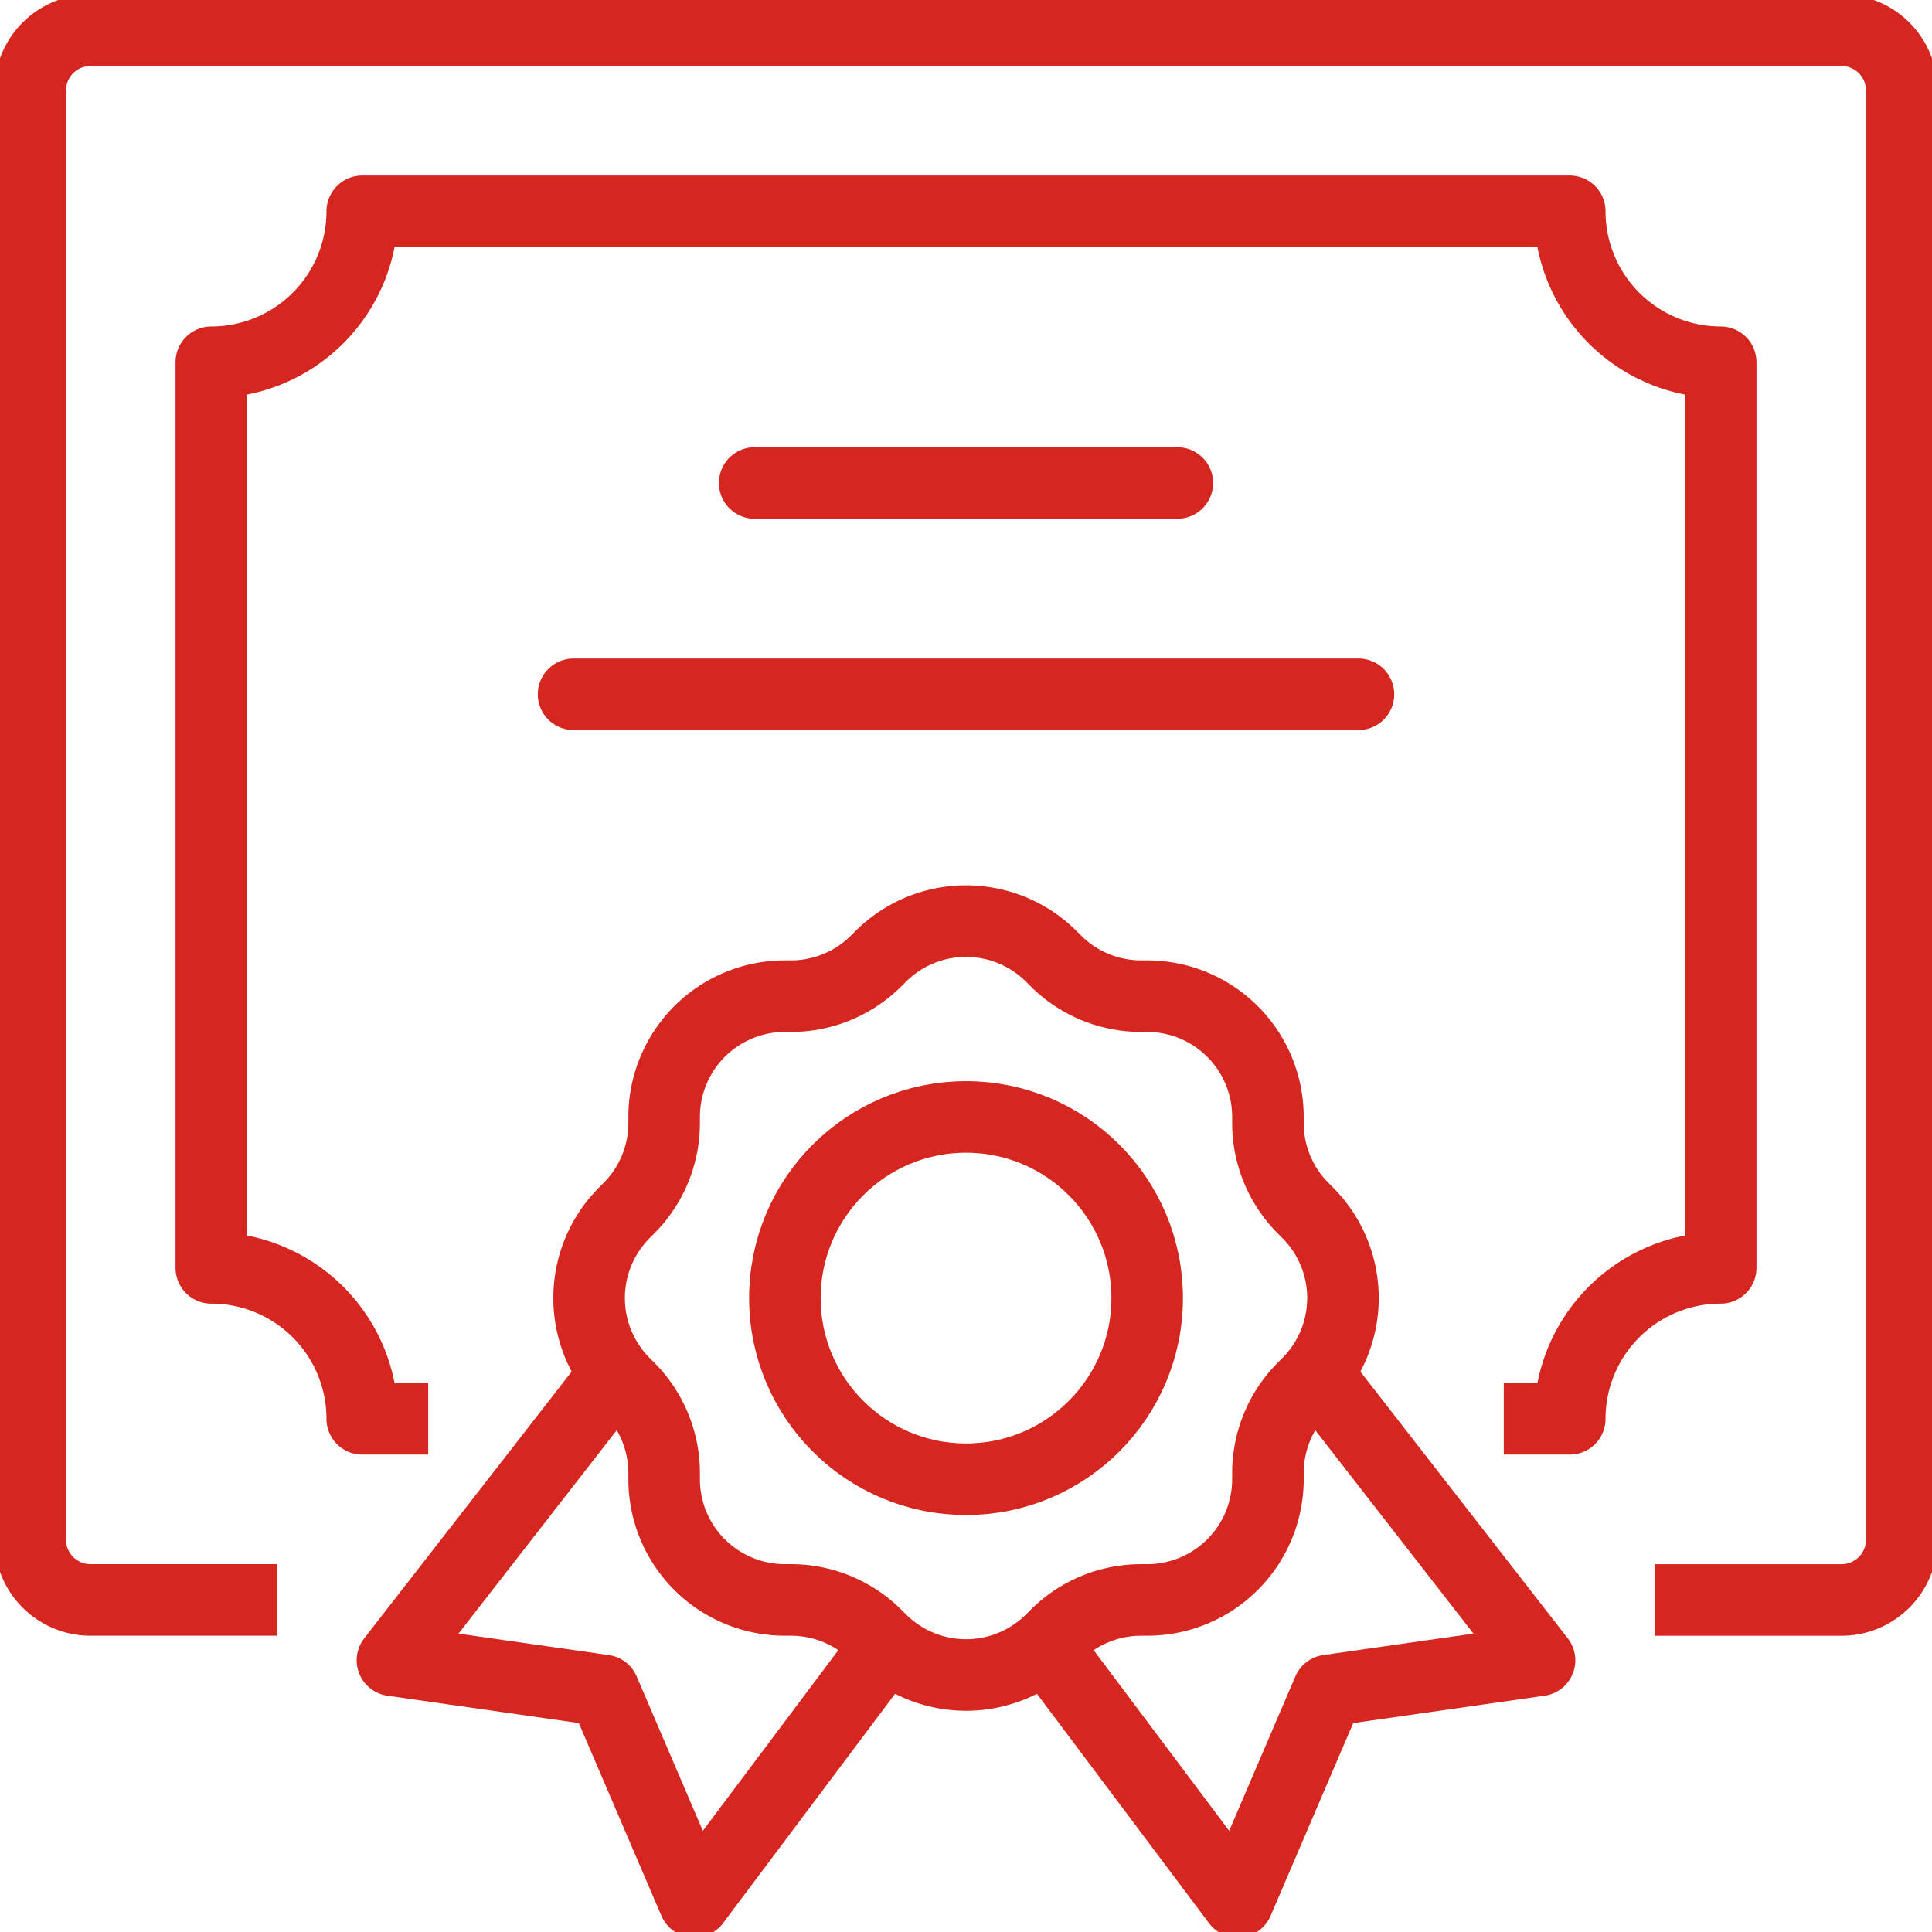
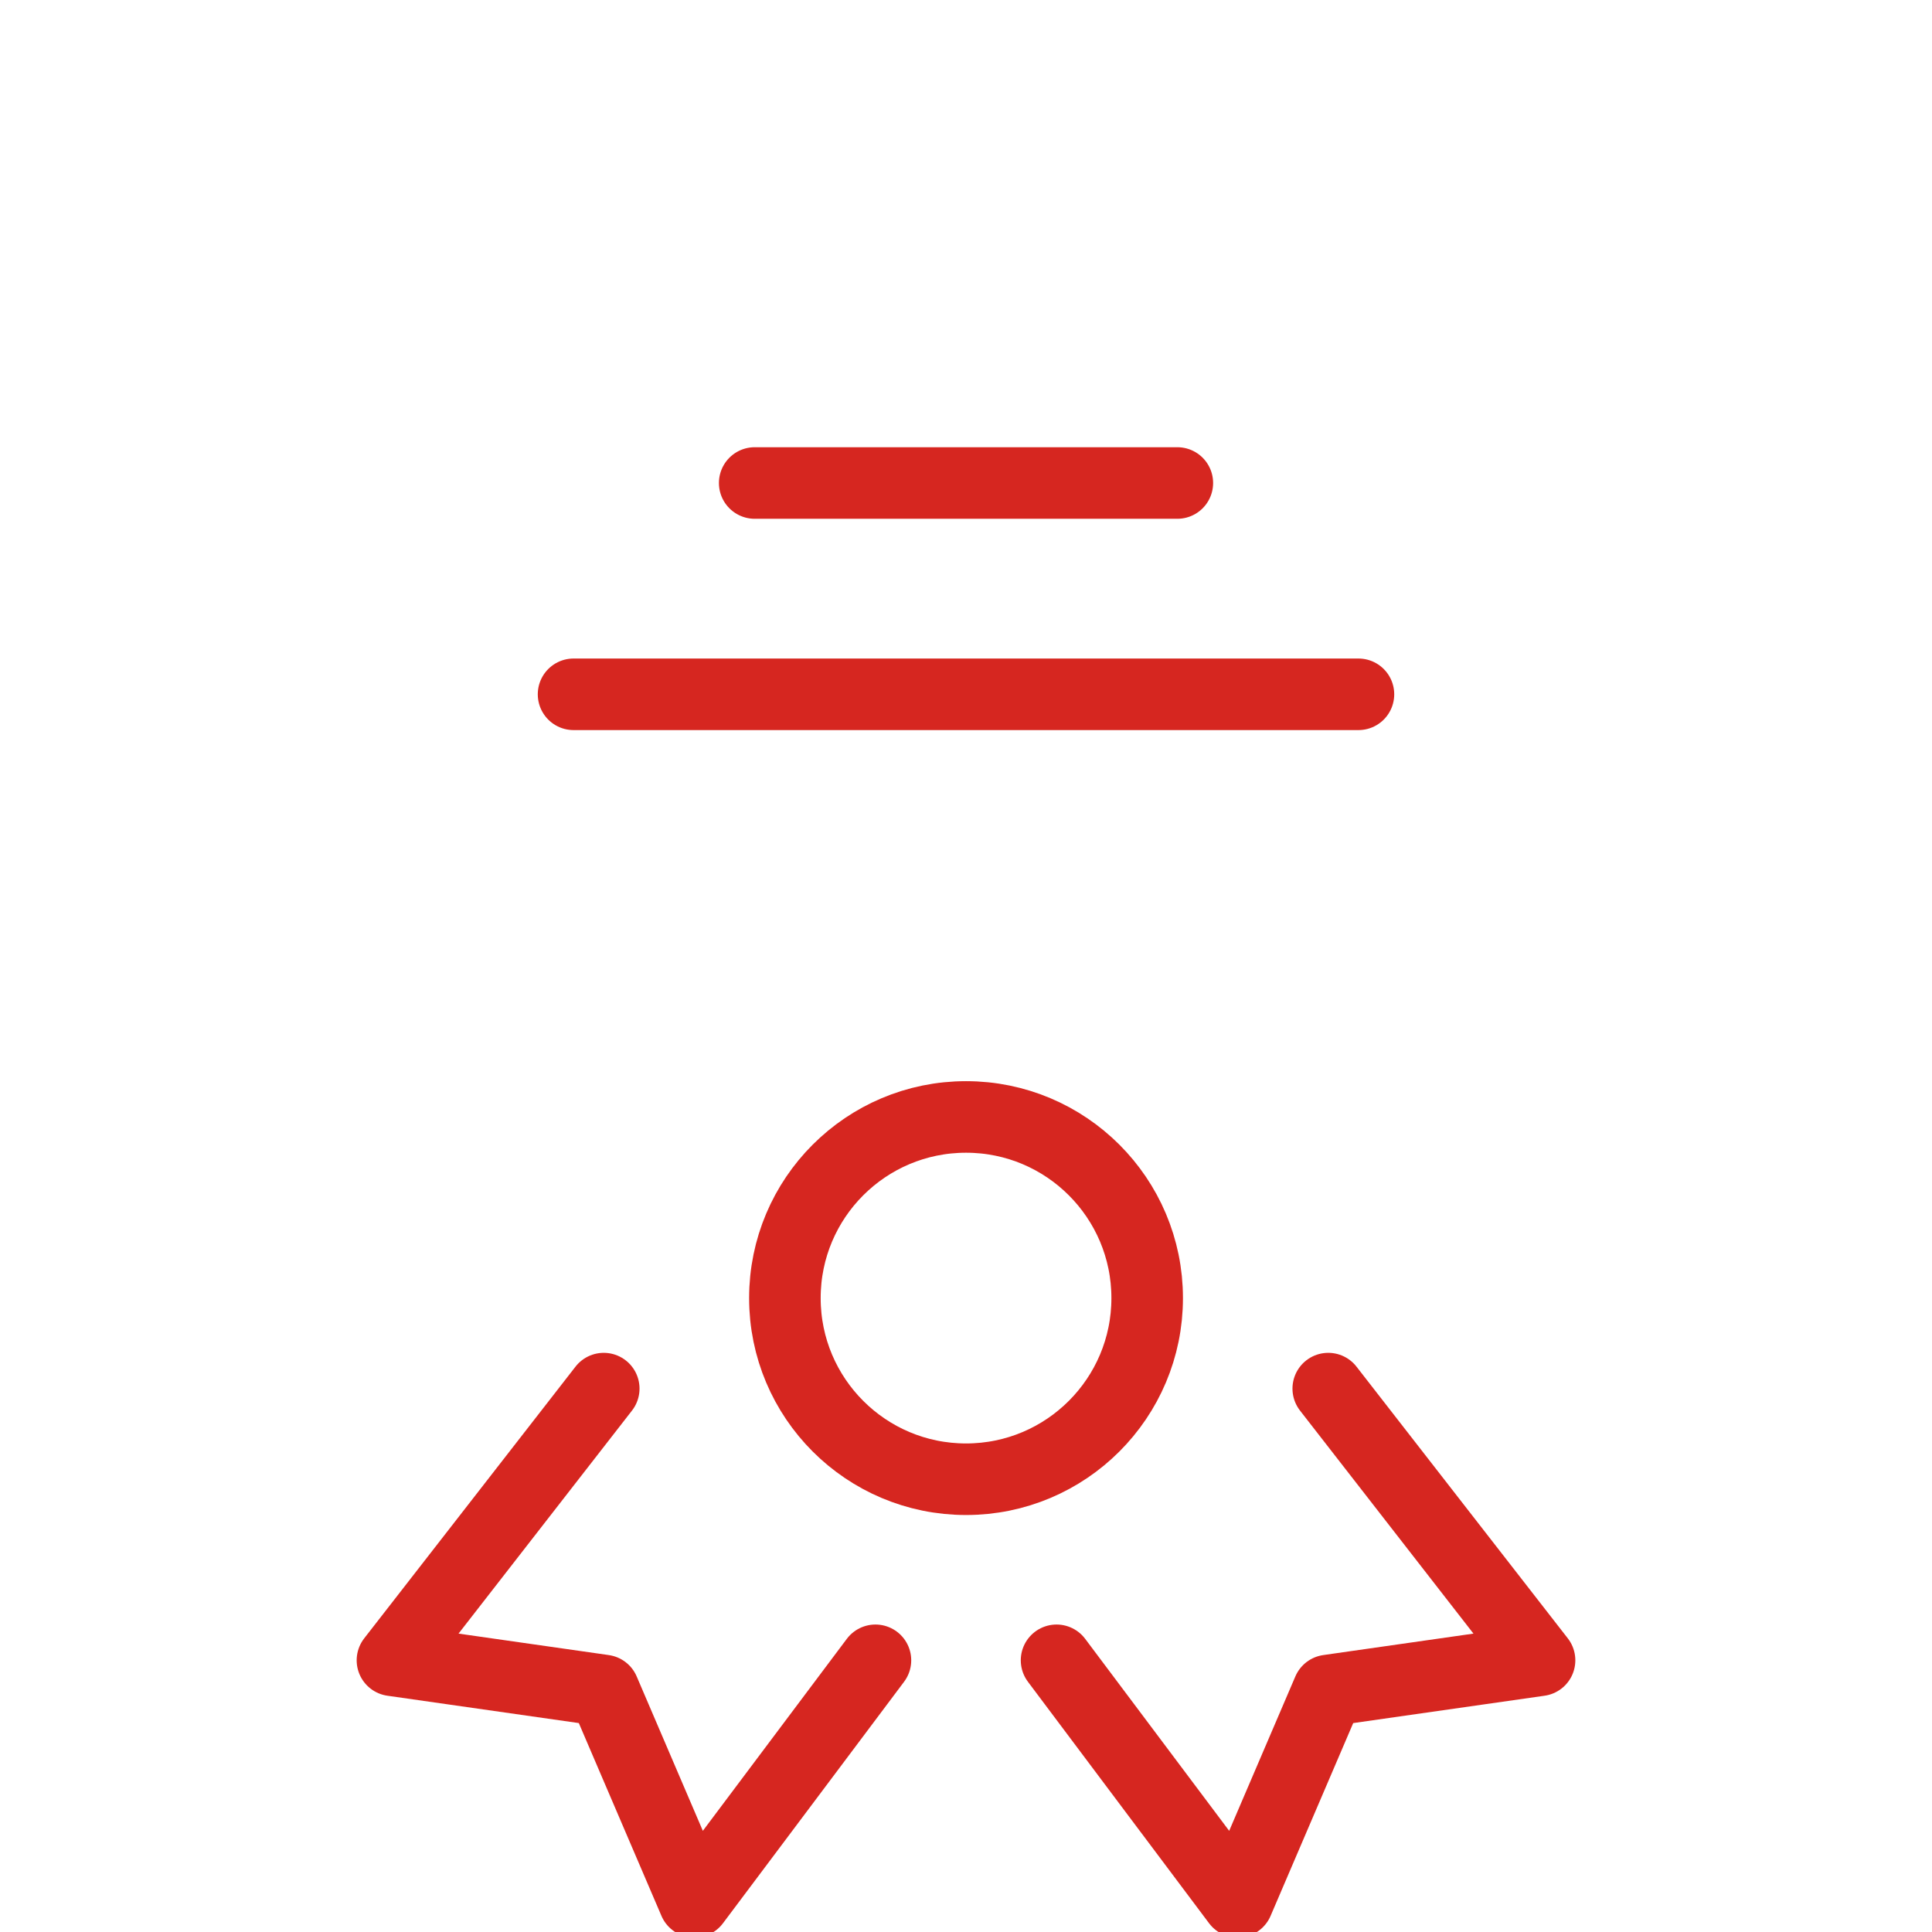
<svg xmlns="http://www.w3.org/2000/svg" id="グループ_7394" data-name="グループ 7394" width="54" height="54" viewBox="0 0 54 54">
  <defs>
    <clipPath id="clip-path">
      <rect id="長方形_23505" data-name="長方形 23505" width="54" height="54" fill="none" stroke="#d62620" stroke-width="2" />
    </clipPath>
  </defs>
  <g id="グループ_7393" data-name="グループ 7393" clip-path="url(#clip-path)">
-     <path id="パス_652" data-name="パス 652" d="M6.906,44.875H2.688A1.687,1.687,0,0,1,1,43.188V2.688A1.687,1.687,0,0,1,2.688,1H51.625a1.687,1.687,0,0,1,1.687,1.688v40.5a1.687,1.687,0,0,1-1.687,1.688H47.406" transform="translate(-0.156 -0.156)" fill="none" stroke="#d62620" stroke-linecap="square" stroke-linejoin="round" stroke-width="2" />
-     <path id="パス_653" data-name="パス 653" d="M12.063,40.75h-.844A4.219,4.219,0,0,0,7,36.531V11.219A4.219,4.219,0,0,0,11.219,7h33.75a4.219,4.219,0,0,0,4.219,4.219V36.531a4.219,4.219,0,0,0-4.219,4.219h-.844" transform="translate(-1.094 -1.094)" fill="none" stroke="#d62620" stroke-linecap="square" stroke-linejoin="round" stroke-width="2" />
    <line id="線_238" data-name="線 238" x2="11.813" transform="translate(21.094 13.5)" fill="none" stroke="#d62620" stroke-linecap="round" stroke-linejoin="round" stroke-width="2" />
    <line id="線_239" data-name="線 239" x2="21.938" transform="translate(16.031 19.406)" fill="none" stroke="#d62620" stroke-linecap="round" stroke-linejoin="round" stroke-width="2" />
-     <path id="パス_654" data-name="パス 654" d="M21.612,36.156v-.17a3.375,3.375,0,0,1,3.375-3.375h.17a3.371,3.371,0,0,0,2.386-.989l.121-.12a3.374,3.374,0,0,1,4.772,0l.121.12a3.371,3.371,0,0,0,2.386.989h.17a3.375,3.375,0,0,1,3.375,3.375v.17a3.371,3.371,0,0,0,.989,2.386l.12.121a3.374,3.374,0,0,1,0,4.772l-.12.12a3.374,3.374,0,0,0-.989,2.387v.17a3.375,3.375,0,0,1-3.375,3.375h-.17a3.374,3.374,0,0,0-2.387.989l-.12.12a3.374,3.374,0,0,1-4.772,0l-.121-.12a3.371,3.371,0,0,0-2.386-.989h-.17a3.375,3.375,0,0,1-3.375-3.375v-.17a3.374,3.374,0,0,0-.989-2.387l-.12-.12a3.374,3.374,0,0,1,0-4.772l.12-.121A3.371,3.371,0,0,0,21.612,36.156Z" transform="translate(-3.049 -4.768)" fill="none" stroke="#d62620" stroke-linecap="square" stroke-linejoin="round" stroke-width="2" />
    <path id="パス_655" data-name="パス 655" d="M35,53.594l5.063,6.75,2.531-5.906,5.906-.844L42.594,46" transform="translate(-5.469 -7.188)" fill="none" stroke="#d62620" stroke-linecap="round" stroke-linejoin="round" stroke-width="2" />
    <path id="パス_656" data-name="パス 656" d="M26.5,53.594l-5.062,6.75-2.531-5.906L13,53.594,18.906,46" transform="translate(-2.031 -7.188)" fill="none" stroke="#d62620" stroke-linecap="round" stroke-linejoin="round" stroke-width="2" />
    <circle id="楕円形_256" data-name="楕円形 256" cx="5.063" cy="5.063" r="5.063" transform="translate(21.938 31.219)" fill="none" stroke="#d62620" stroke-linecap="round" stroke-linejoin="round" stroke-width="2" />
  </g>
</svg>